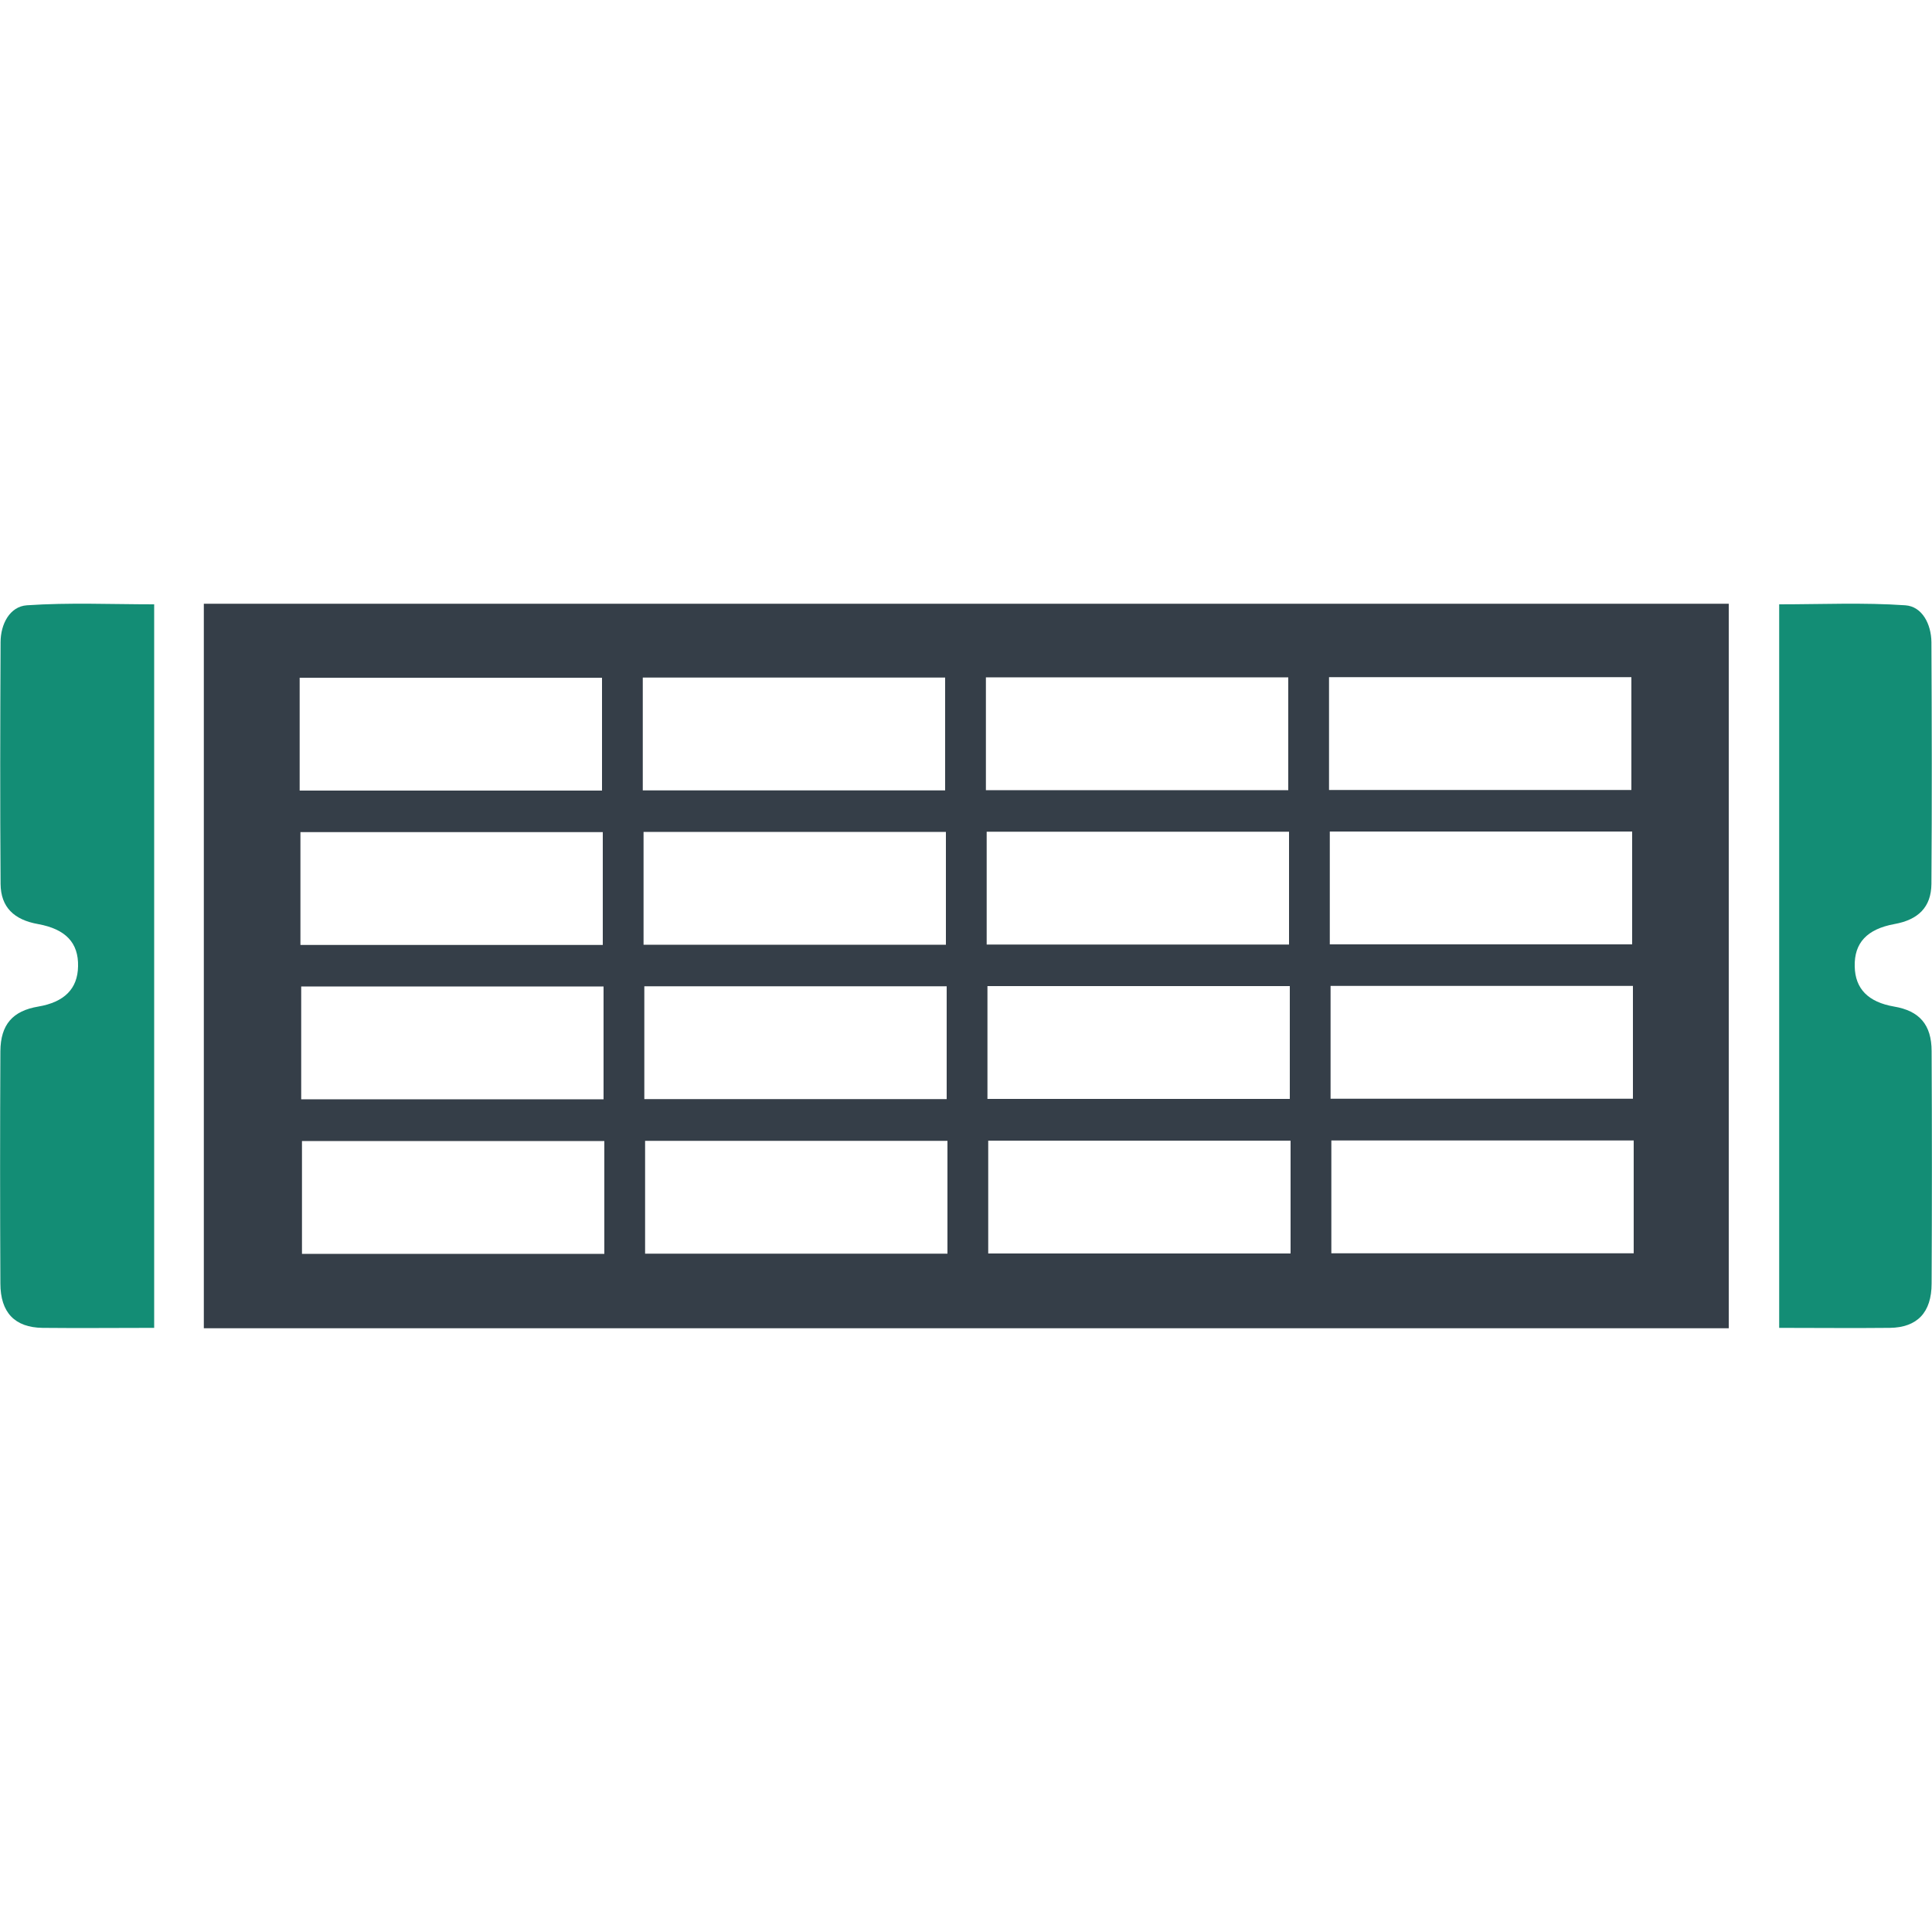
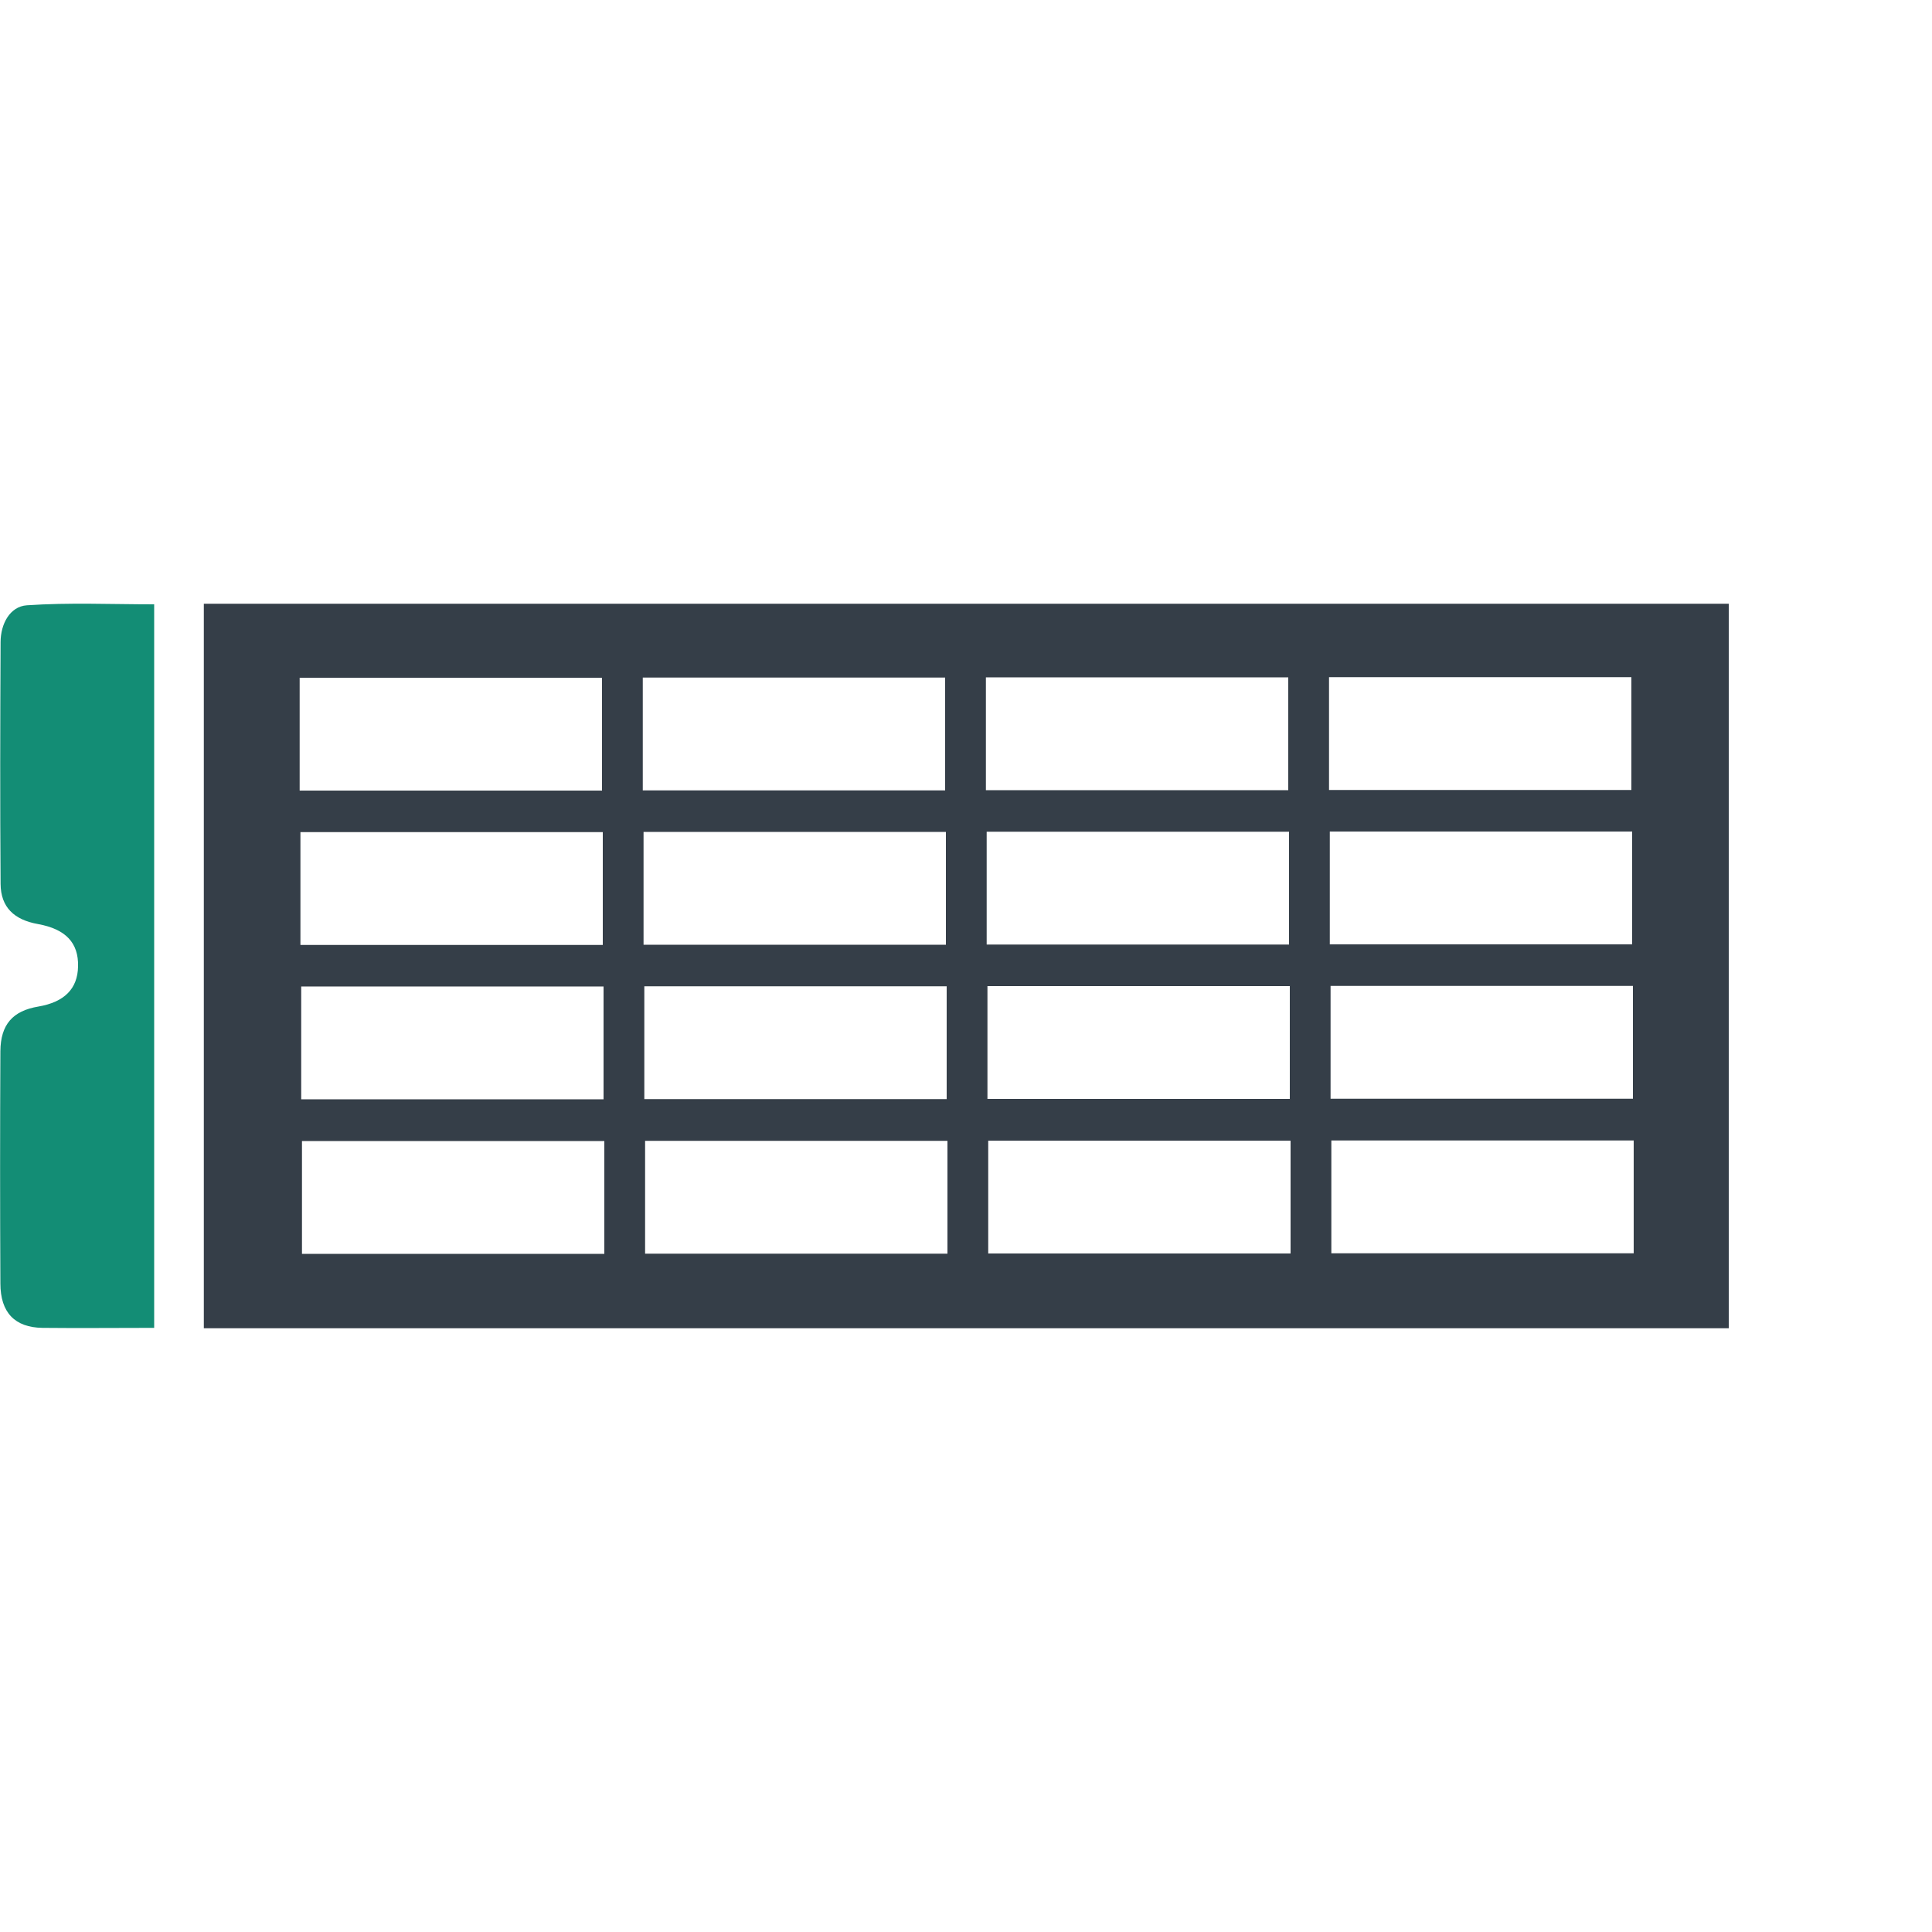
<svg xmlns="http://www.w3.org/2000/svg" id="_Слой_1" data-name="Слой 1" viewBox="0 0 100 100">
  <defs>
    <style>
      .cls-1 {
        fill: #138d75;
      }

      .cls-2 {
        fill: #353e48;
      }
    </style>
  </defs>
  <path class="cls-2" d="M10.55,31.25v37.5H89.48V31.25H10.55Zm4.96,3.83h15.65v5.84H15.51v-5.84Zm.04,7.99h15.65v5.84H15.55v-5.84Zm.04,7.99h15.65v5.84H15.59v-5.84Zm15.69,13.84H15.63v-5.84h15.65v5.84Zm1.99-29.83h15.65v5.84h-15.65v-5.84Zm.04,7.99h15.65v5.84h-15.65v-5.84Zm.04,7.99h15.65v5.84h-15.65v-5.84Zm15.69,13.84h-15.65v-5.84h15.65v5.84Zm1.99-29.83h15.65v5.84h-15.65v-5.84Zm.04,7.99h15.65v5.84h-15.65v-5.84Zm.04,7.99h15.65v5.84h-15.65v-5.84Zm15.69,13.84h-15.65v-5.84h15.65v5.84Zm1.99-29.83h15.65v5.84h-15.65v-5.84Zm.04,7.99h15.65v5.84h-15.65v-5.84Zm.04,7.99h15.65v5.84h-15.65v-5.84Zm15.69,13.84h-15.65v-5.84h15.65v5.84Z" />
-   <path class="cls-1" d="M92.09,68.74V31.28c2.2,0,4.37-.1,6.53,.05,.87,.06,1.34,.97,1.35,1.91,.02,4.17,.03,8.34,0,12.51-.01,1.21-.69,1.86-1.92,2.08-1.41,.26-2.08,.97-2.05,2.19,.02,1.16,.7,1.85,2.04,2.08,1.3,.22,1.94,.93,1.94,2.31,.02,4.01,.02,8.01,0,12.02,0,1.51-.75,2.28-2.16,2.3-1.87,.02-3.74,0-5.73,0Z" />
  <path class="cls-1" d="M7.98,68.74V31.28c-2.22,0-4.41-.1-6.59,.05-.88,.06-1.36,.97-1.36,1.91-.02,4.17-.03,8.34,0,12.51,.01,1.21,.7,1.86,1.94,2.08,1.43,.26,2.1,.97,2.07,2.19-.02,1.16-.71,1.85-2.06,2.08-1.32,.22-1.95,.93-1.96,2.31-.02,4.01-.02,8.01,0,12.02,0,1.51,.75,2.28,2.18,2.3,1.89,.02,3.78,0,5.78,0Z" />
</svg>